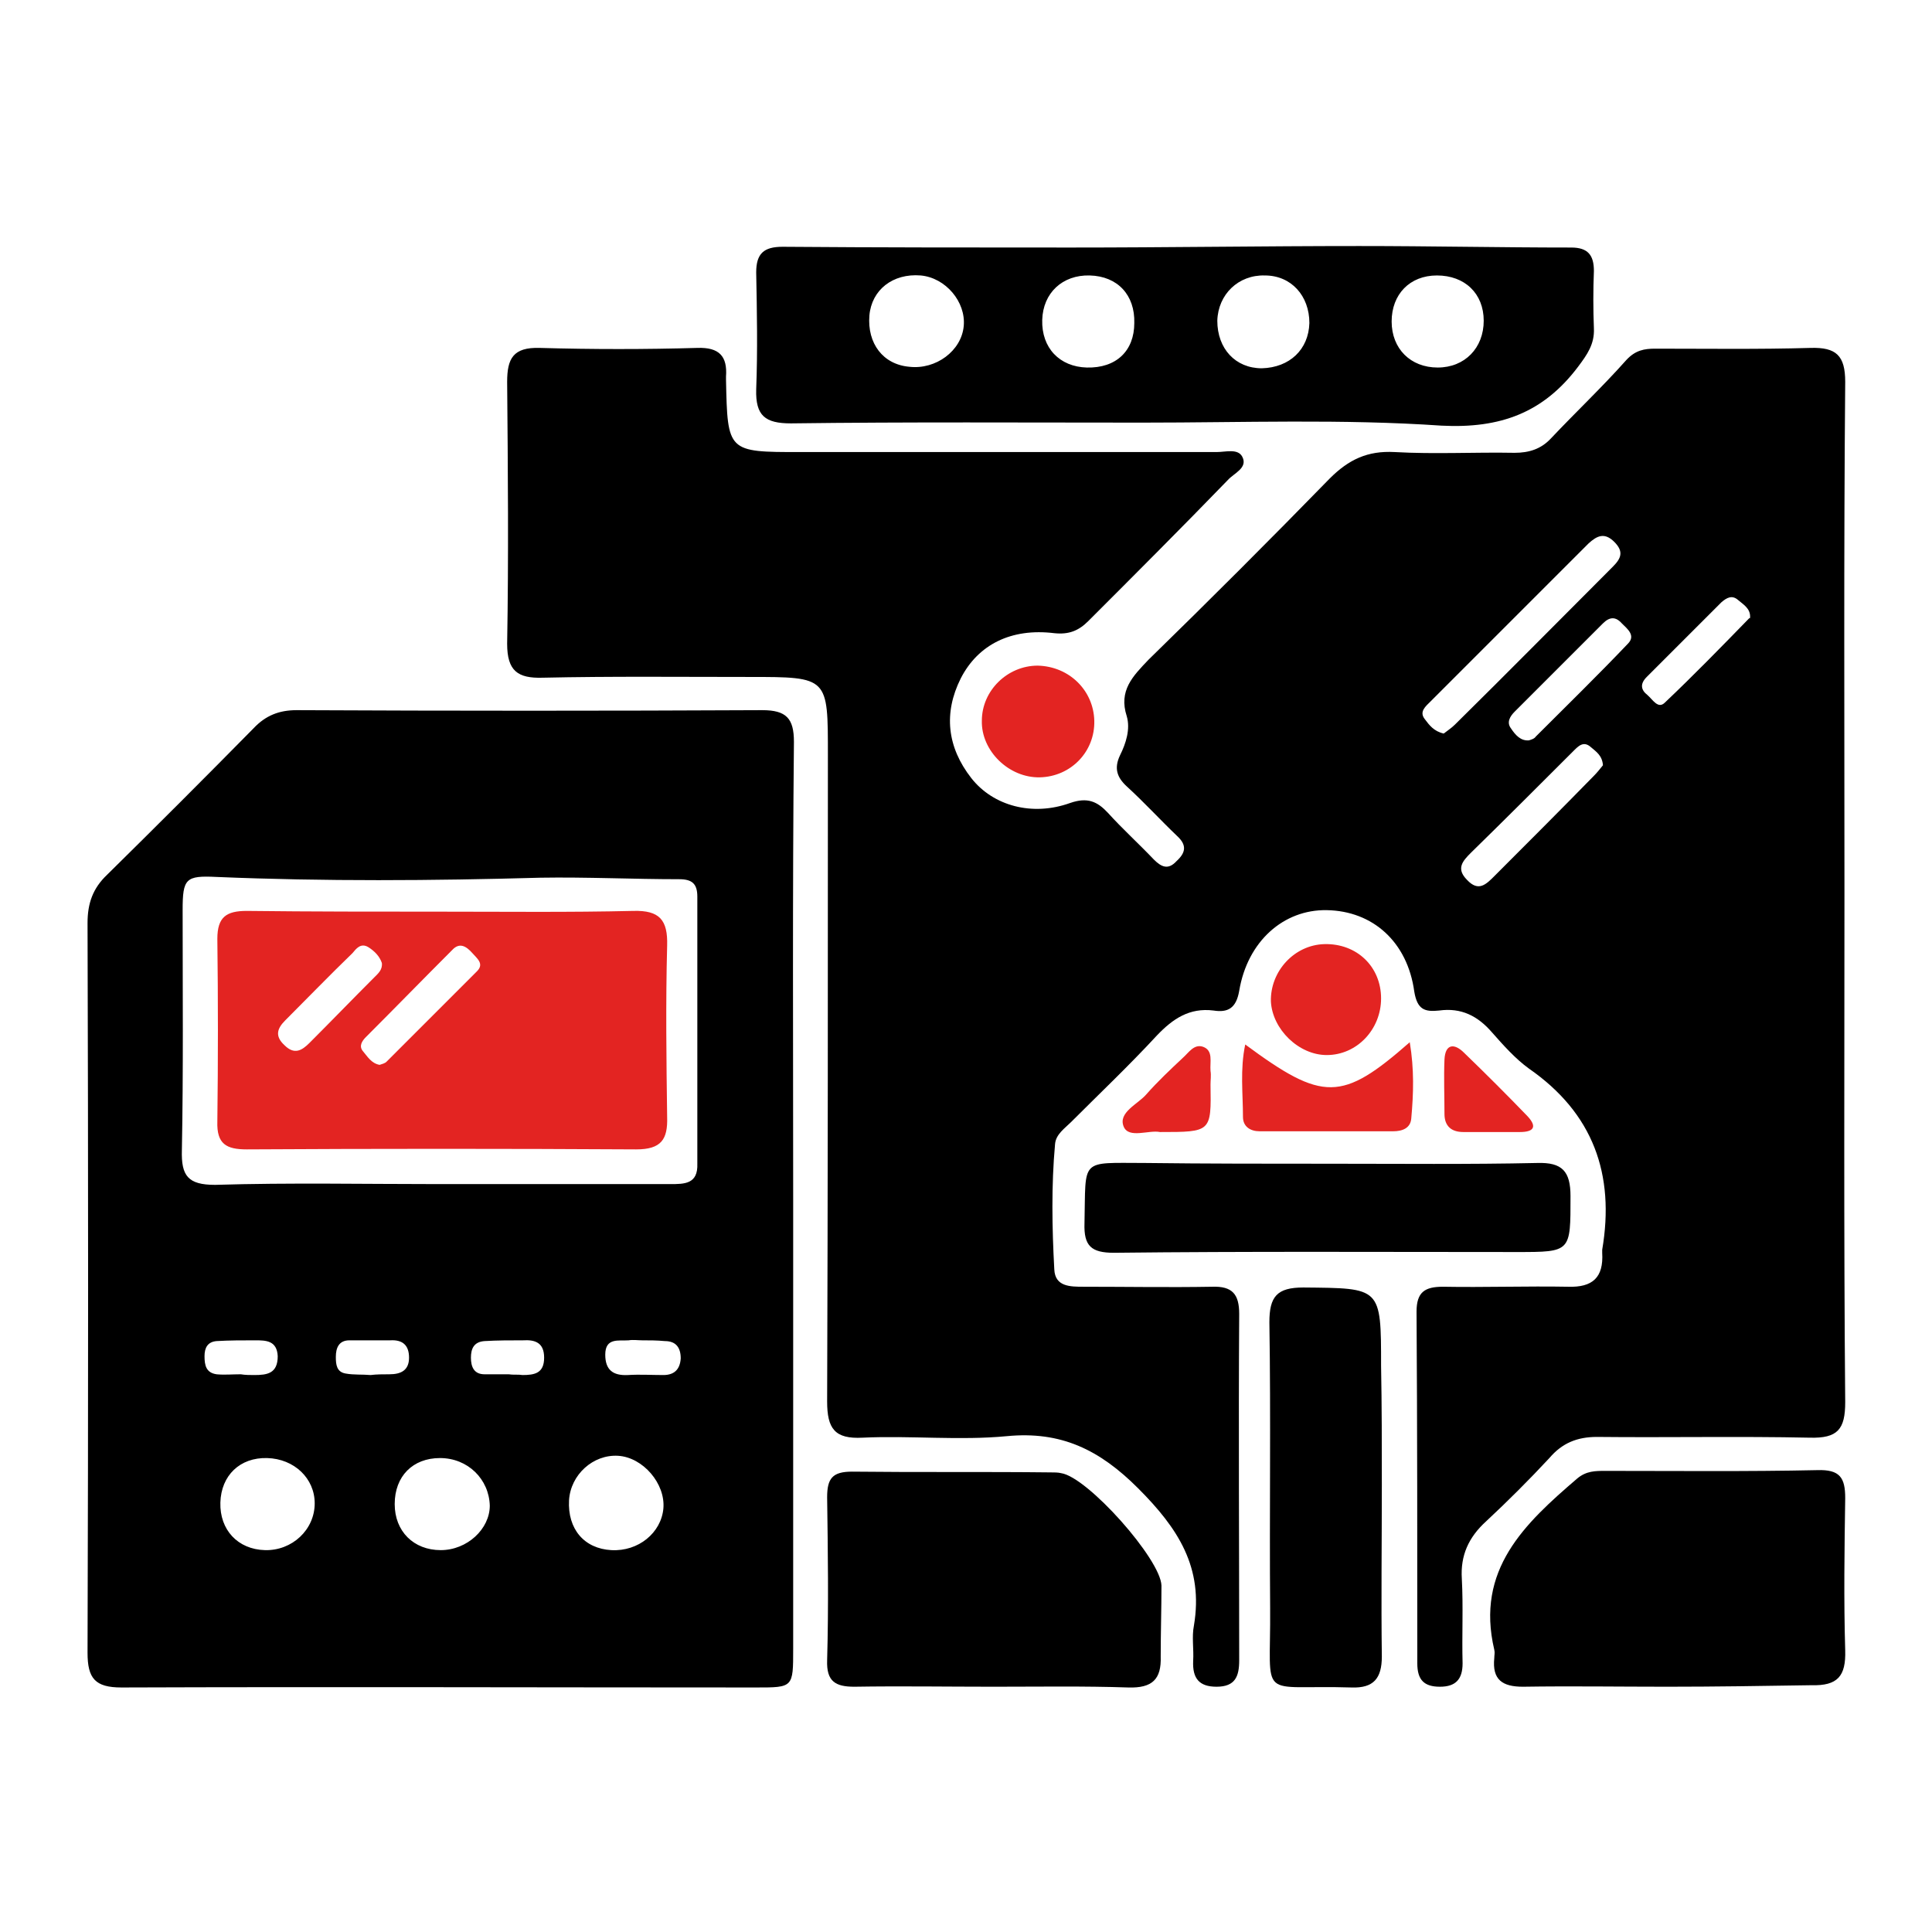
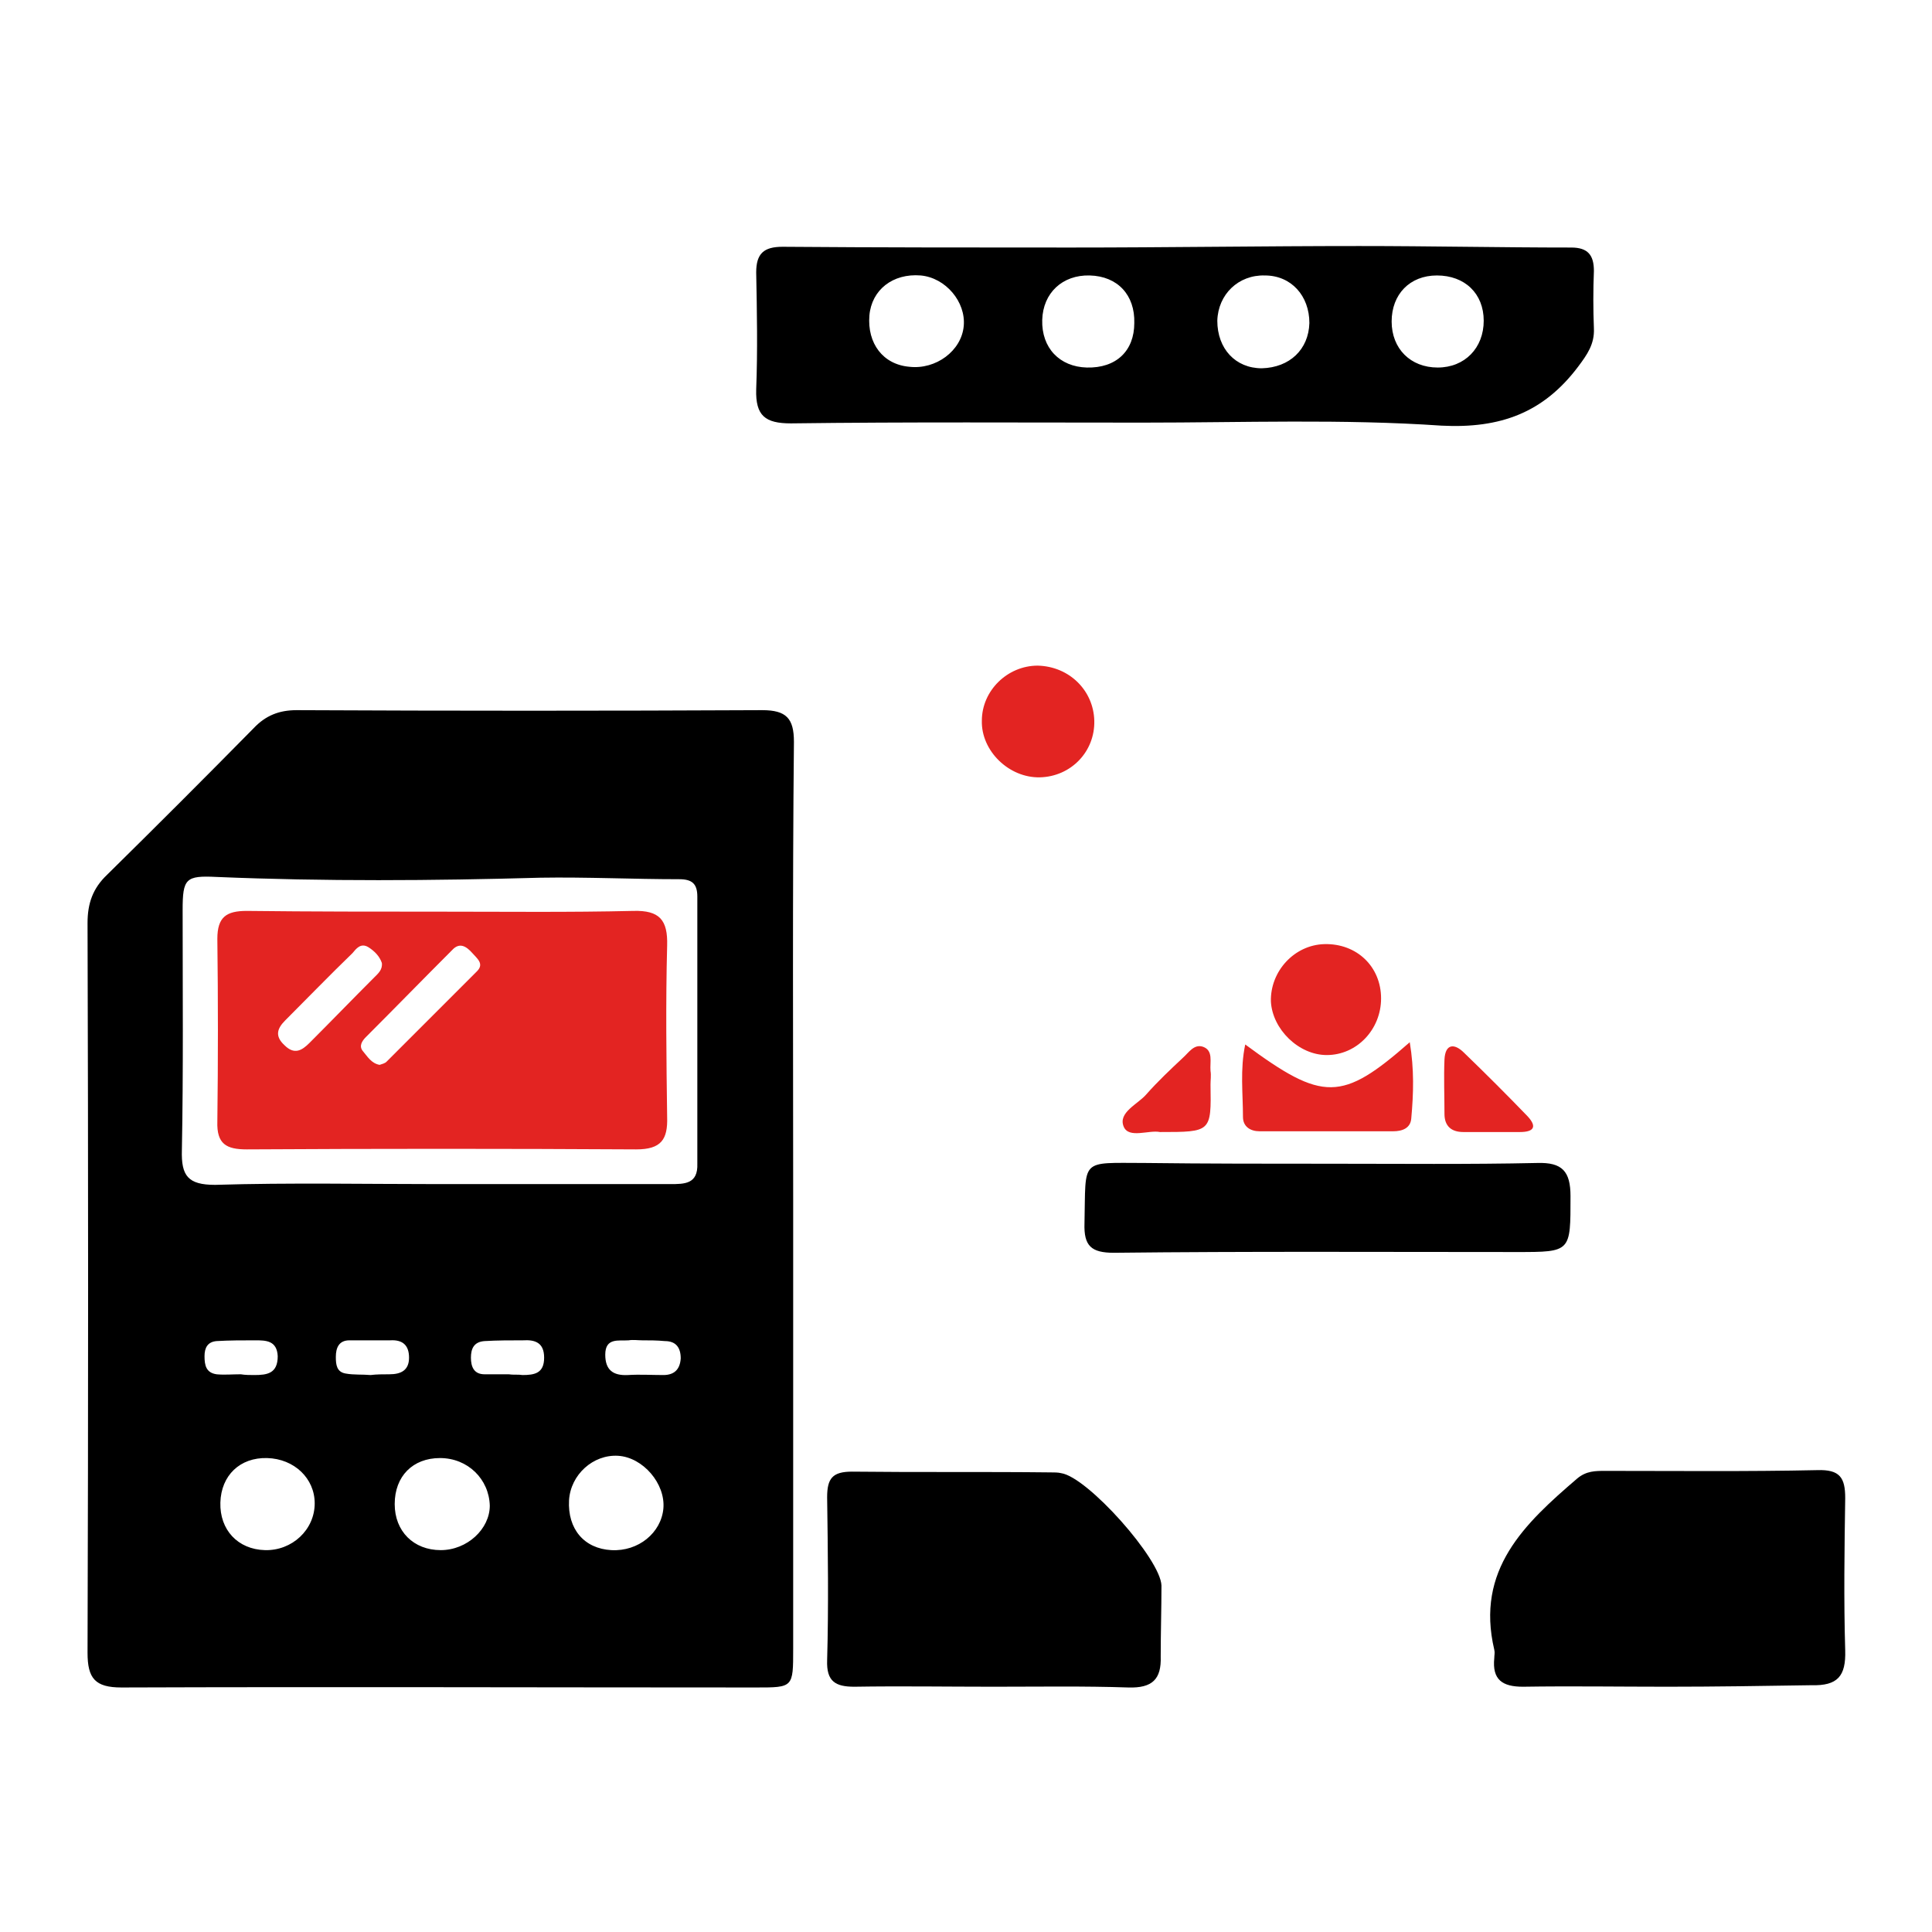
<svg xmlns="http://www.w3.org/2000/svg" version="1.1" id="Слой_1" x="0px" y="0px" viewBox="0 0 256 256" style="enable-background:new 0 0 256 256;" xml:space="preserve">
  <style type="text/css"> .st0{fill:#E32422;} </style>
  <g>
-     <path d="M244.4,118.3c0,22.5-0.1,45,0.1,67.5c0,3.6-1,4.8-4.7,4.7c-9.4-0.2-18.8,0-28.2-0.1c-2.6,0-4.6,0.8-6.3,2.8 c-2.7,2.9-5.5,5.7-8.4,8.4c-2.3,2.1-3.4,4.5-3.2,7.6c0.2,3.7,0,7.5,0.1,11.2c0,2.1-0.9,3.1-3,3.1c-2.1,0-3-0.9-3-3.1 c0-15.5,0-31-0.1-46.6c0-2.6,1.1-3.3,3.5-3.3c5.5,0.1,11.1-0.1,16.6,0c3.2,0.1,4.7-1.2,4.5-4.5c0-0.1,0-0.2,0-0.4 c1.7-10-1.2-18.1-9.7-24c-1.8-1.3-3.4-3.1-4.9-4.8c-1.9-2.2-4.1-3.3-7-2.9c-1.9,0.2-2.9-0.1-3.3-2.5c-0.9-6.6-5.5-10.7-11.6-10.8 c-5.7-0.1-10.5,4.1-11.6,10.7c-0.4,2.3-1.5,2.9-3.4,2.6c-3.2-0.4-5.4,1.1-7.5,3.3c-3.7,4-7.6,7.7-11.4,11.5c-0.8,0.8-2,1.6-2.1,2.9 c-0.5,5.5-0.4,11.1-0.1,16.6c0.1,2.3,2.1,2.3,3.9,2.3c5.7,0,11.3,0.1,17,0c2.7-0.1,3.6,1,3.6,3.6c-0.1,15.3,0,30.6,0,45.9 c0,2.1-0.5,3.5-3,3.5c-2.3,0-3.2-1.1-3.1-3.4c0.1-1.6-0.2-3.2,0.1-4.7c1.3-7.7-2.1-12.9-7.4-18.2c-5.1-5.1-10.2-7.6-17.4-6.9 c-6.3,0.6-12.8-0.1-19.1,0.2c-3.7,0.2-4.7-1.2-4.7-4.8c0.1-28.5,0.1-57,0.1-85.6c0-10.4,0.1-10.4-10.4-10.4 c-9.1,0-18.3-0.1-27.4,0.1c-3.3,0.1-4.7-0.9-4.7-4.5c0.2-11.6,0.1-23.1,0-34.7c0-3.1,0.8-4.6,4.3-4.5c7,0.2,14,0.2,20.9,0 c2.9-0.1,4,1.1,3.8,3.8c0,0.1,0,0.2,0,0.4c0.2,9.6,0.2,9.6,9.8,9.6c18.4,0,36.8,0,55.2,0c1.2,0,2.8-0.5,3.4,0.6 c0.8,1.5-1.1,2.2-1.9,3.1c-6.1,6.3-12.3,12.5-18.5,18.7c-1.3,1.3-2.6,1.8-4.5,1.6c-5.7-0.7-10.1,1.5-12.4,6 c-2.3,4.6-1.8,9.1,1.4,13.2c2.9,3.7,8.1,5.1,13.1,3.3c2.3-0.8,3.6-0.2,5,1.3c1.9,2.1,4.1,4.1,6.1,6.2c1,1,1.9,1.4,3,0.2 c1.2-1.1,1.4-2.1,0.1-3.3c-2.3-2.2-4.4-4.5-6.7-6.6c-1.3-1.2-1.7-2.4-0.9-4.1c0.8-1.6,1.4-3.5,0.9-5.2c-1.1-3.4,0.8-5.3,2.9-7.5 c8.1-7.9,16.1-15.9,24-24c2.5-2.5,5-3.7,8.6-3.5c5.3,0.3,10.6,0,15.9,0.1c1.9,0,3.5-0.5,4.8-1.9c3.3-3.5,6.8-6.8,10-10.4 c1.2-1.3,2.4-1.5,3.8-1.5c6.9,0,13.7,0.1,20.6-0.1c3.4-0.1,4.6,1,4.6,4.5C244.3,73.3,244.4,95.8,244.4,118.3 C244.4,118.3,244.4,118.3,244.4,118.3z M191.3,97.2c0.5-0.4,1-0.7,1.5-1.2c7-6.9,13.9-13.9,20.9-20.9c1.1-1.1,1.5-2,0.2-3.3 c-1.3-1.3-2.3-0.8-3.4,0.2c-2.3,2.3-4.6,4.6-6.9,6.9c-4.7,4.7-9.3,9.3-14,14c-0.7,0.7-1.6,1.4-0.8,2.4 C189.4,96.1,190,96.9,191.3,97.2z M212.4,101.4c-0.1-1.3-0.9-1.8-1.6-2.4c-1-0.9-1.7-0.1-2.4,0.6c-4.5,4.5-9,9-13.5,13.4 c-1.1,1.1-2,2.1-0.5,3.6c1.5,1.6,2.5,0.6,3.6-0.5c4.4-4.4,8.8-8.8,13.2-13.3C211.6,102.4,212,101.9,212.4,101.4z M202.6,98.1 c0.3-0.1,0.7-0.2,0.9-0.5c4.1-4.1,8.2-8.1,12.2-12.3c1.1-1.1-0.1-2-0.8-2.7c-0.8-0.9-1.6-0.9-2.5,0c-3.9,3.9-7.8,7.8-11.7,11.7 c-0.6,0.6-1.1,1.4-0.5,2.2C200.8,97.4,201.5,98.2,202.6,98.1z M231.9,81.7c0-1.1-0.9-1.6-1.6-2.2c-0.8-0.7-1.5-0.3-2.2,0.3 c-3.3,3.3-6.6,6.6-9.9,9.9c-0.9,0.9-0.8,1.7,0.1,2.4c0.7,0.6,1.4,1.9,2.3,1c3.8-3.6,7.5-7.4,11.2-11.2 C231.9,82,231.9,81.8,231.9,81.7z" />
    <path d="M105.1,158.9c0,19.9,0,39.7,0,59.6c0,5.1,0,5.1-4.9,5.1c-28,0-56.1-0.1-84.1,0c-3.5,0-4.5-1.2-4.5-4.6 c0.1-32.2,0.1-64.5,0-96.7c0-2.6,0.7-4.6,2.6-6.4c6.5-6.4,13-12.9,19.4-19.4c1.6-1.7,3.4-2.4,5.7-2.4c20.6,0.1,41.1,0.1,61.7,0 c3.2,0,4.2,1.1,4.2,4.2C105,118.4,105.1,138.6,105.1,158.9z M58.1,156.9C58.1,156.9,58.1,156.9,58.1,156.9c10.2,0,20.5,0,30.7,0 c1.9,0,3.7,0,3.6-2.7c0-11.8,0-23.6,0-35.4c0-1.7-0.7-2.3-2.4-2.3c-6.1,0-12.3-0.3-18.4-0.2c-14.3,0.4-28.6,0.5-42.9-0.1 c-4.1-0.2-4.5,0.2-4.5,4.4c0,10.6,0.1,21.2-0.1,31.8c-0.1,3.4,0.8,4.6,4.4,4.6C38.4,156.7,48.3,156.9,58.1,156.9z M81,205.4 c3.6,0.2,6.6-2.3,6.9-5.5c0.3-3.3-2.7-6.8-6-7c-3.3-0.2-6.3,2.5-6.5,5.9C75.2,202.6,77.4,205.2,81,205.4z M58.3,193.2 c-3.6,0-6,2.4-6,6.1c0,3.6,2.5,6.1,6.1,6.1c3.5,0,6.5-2.8,6.5-5.9C64.8,196,62,193.2,58.3,193.2z M41.7,199.2c0-3.3-2.7-5.9-6.3-6 c-3.6-0.1-6.1,2.3-6.2,5.9c-0.1,3.6,2.3,6.2,5.9,6.3C38.7,205.5,41.7,202.7,41.7,199.2z M31.9,182.1 C31.9,182.1,31.9,182.1,31.9,182.1c0.6,0.1,1.2,0.1,1.8,0.1c1.7,0,3.1-0.2,3.1-2.5c-0.1-2.1-1.6-2.1-3-2.1c-1.7,0-3.4,0-5.1,0.1 c-1.2,0.1-1.6,0.9-1.6,2c0,1.2,0.2,2.2,1.6,2.4C29.7,182.2,30.8,182.1,31.9,182.1z M67.4,182.1C67.4,182.1,67.4,182.1,67.4,182.1 c0.6,0.1,1.2,0,1.8,0.1c1.6,0,2.9-0.2,2.9-2.3c0-2-1.2-2.4-2.8-2.3c-1.7,0-3.4,0-5.1,0.1c-1.4,0.1-1.8,1-1.8,2.2 c0,1.2,0.4,2.2,1.8,2.2C65.3,182.1,66.4,182.1,67.4,182.1z M85.1,177.6C85.1,177.6,85.1,177.6,85.1,177.6c-0.6,0-1.2-0.1-1.8,0 c-1.3,0.1-3.1-0.4-3.1,1.9c0,2,1,2.8,3,2.7c1.6-0.1,3.1,0,4.7,0c1.4,0,2.2-0.7,2.3-2.2c0-1.4-0.6-2.3-2.1-2.3 C87,177.6,86.1,177.6,85.1,177.6z M49.1,182.2C49.1,182.2,49.1,182.2,49.1,182.2c0.8-0.1,1.7-0.1,2.5-0.1c1.5,0,2.6-0.5,2.6-2.2 c0-1.7-0.9-2.4-2.5-2.3c-1.8,0-3.6,0-5.4,0c-1.4,0-1.8,1-1.8,2.2c0,1,0.1,2,1.3,2.2C46.9,182.2,48,182.1,49.1,182.2z" />
    <path d="M151.4,56c-15.5,0-31-0.1-46.6,0.1c-3.4,0-4.7-1-4.6-4.5c0.2-5.2,0.1-10.3,0-15.5c0-2.5,1-3.4,3.5-3.4 c12.7,0.1,25.5,0.1,38.2,0.1c12.7,0,25.5-0.2,38.2-0.2c9.4,0,18.8,0.2,28.1,0.2c2.2,0,3,1,3,3.1c-0.1,2.5-0.1,5.1,0,7.6 c0.1,2.1-0.9,3.5-2.1,5.1c-4.6,6.1-10.3,8.2-18.1,7.8C177.9,55.5,164.7,56,151.4,56C151.4,56,151.4,56,151.4,56z M127.7,43.2 c0.3-3.2-2.4-6.4-5.7-6.7c-3.7-0.3-6.5,1.9-6.8,5.3c-0.3,3.7,1.8,6.5,5.3,6.8C124,49,127.4,46.5,127.7,43.2z M150.3,42.8 c0.1-3.7-2.2-6.2-5.9-6.3c-3.6-0.1-6.2,2.3-6.3,5.9c-0.1,3.7,2.3,6.2,5.9,6.3C147.9,48.8,150.3,46.5,150.3,42.8z M173.5,42.8 c0-3.6-2.4-6.3-5.9-6.3c-3.5-0.1-6.2,2.5-6.3,6c0,3.7,2.4,6.3,5.9,6.3C170.9,48.7,173.4,46.3,173.5,42.8z M196.6,42.5 c0-3.6-2.5-6-6.2-6c-3.6,0-6,2.5-6,6.1c0,3.6,2.5,6.1,6.1,6.1C194.1,48.7,196.6,46.1,196.6,42.5z" />
    <path d="M220.9,223.5c-6.4,0-12.7-0.1-19.1,0c-2.7,0-4.1-0.9-3.8-3.8c0-0.4,0.1-0.7,0-1.1c-2.5-10.6,4-16.7,11-22.7 c1.2-1,2.4-1,3.7-1c9.4,0,18.8,0.1,28.1-0.1c3-0.1,3.7,1,3.7,3.7c-0.1,6.7-0.2,13.5,0,20.2c0.1,3.4-1,4.7-4.5,4.6 C233.6,223.4,227.2,223.5,220.9,223.5z" />
-     <path d="M131.6,223.5c-6.1,0-12.2-0.1-18.4,0c-2.5,0-3.7-0.7-3.6-3.5c0.2-7.2,0.1-14.4,0-21.6c0-2.5,0.7-3.4,3.3-3.4 c8.8,0.1,17.5,0,26.3,0.1c0.5,0,1,0,1.4,0.1c3.5,0.5,13.2,11.4,13.3,14.9c0,3.1-0.1,6.2-0.1,9.4c0.1,3-1.1,4.2-4.3,4.1 C143.6,223.4,137.6,223.5,131.6,223.5z" />
-     <path d="M183.1,196.8c0,7.6-0.1,15.2,0,22.7c0,2.9-1.1,4.2-4,4.1c-12.6-0.4-10.7,2.1-10.8-10.5c-0.1-12.6,0.1-25.3-0.1-37.9 c0-3.4,1-4.6,4.5-4.6c10.3,0.1,10.3-0.1,10.3,10.4C183.1,186.2,183.1,191.5,183.1,196.8z" />
+     <path d="M131.6,223.5c-6.1,0-12.2-0.1-18.4,0c-2.5,0-3.7-0.7-3.6-3.5c0.2-7.2,0.1-14.4,0-21.6c0-2.5,0.7-3.4,3.3-3.4 c8.8,0.1,17.5,0,26.3,0.1c0.5,0,1,0,1.4,0.1c3.5,0.5,13.2,11.4,13.3,14.9c0,3.1-0.1,6.2-0.1,9.4c0.1,3-1.1,4.2-4.3,4.1 C143.6,223.4,137.6,223.5,131.6,223.5" />
    <path d="M176.3,154.2c9.1,0,18.3,0.1,27.4-0.1c3.3-0.1,4.4,1.1,4.4,4.4c0,7.4,0.1,7.4-7.1,7.4c-17.8,0-35.6-0.1-53.4,0.1 c-3,0-4-0.9-3.9-3.9c0.2-8.7-0.7-8,8-8C159.9,154.2,168.1,154.2,176.3,154.2z" />
    <path class="st0" d="M165,138.4c10.3,7.6,12.8,7.6,21.8-0.3c0.6,3.6,0.5,6.8,0.2,10.1c-0.1,1.3-1.2,1.7-2.4,1.7 c-5.9,0-11.8,0-17.7,0c-1.2,0-2.2-0.6-2.2-1.9C164.7,144.9,164.3,141.7,165,138.4z" />
    <path class="st0" d="M145,95.5c0.1,4.1-3.1,7.4-7.2,7.5c-4.1,0.1-7.8-3.5-7.7-7.5c0-4,3.4-7.3,7.4-7.3 C141.7,88.3,144.9,91.5,145,95.5z" />
    <path class="st0" d="M183,132.3c0,4.1-3.2,7.5-7.2,7.5c-3.7,0-7.2-3.4-7.4-7.1c-0.1-4,3.1-7.5,7.1-7.6 C179.8,125,183,128.1,183,132.3z" />
    <path class="st0" d="M153.7,150c-1.5-0.3-4.1,0.9-4.8-0.7c-0.8-1.9,1.9-3,3-4.3c1.5-1.7,3.2-3.3,4.8-4.8c0.8-0.7,1.5-1.9,2.7-1.5 c1.4,0.5,0.9,2,1,3.2c0.1,0.6,0,1.2,0,1.8C160.5,150,160.5,150,153.7,150z" />
    <path class="st0" d="M197.5,150c-1.2,0-2.4,0-3.6,0c-1.6,0-2.5-0.8-2.5-2.4c0-2.4-0.1-4.8,0-7.2c0.1-2.1,1.3-2.2,2.6-0.9 c2.9,2.8,5.7,5.6,8.4,8.4c1.4,1.5,0.7,2.1-1,2.1C200.2,150,198.8,150,197.5,150C197.5,150,197.5,150,197.5,150z" />
    <path class="st0" d="M58.6,120.8c8.4,0,16.8,0.1,25.3-0.1c3.5-0.1,4.6,1.2,4.5,4.6c-0.2,7.6-0.1,15.2,0,22.7c0.1,3-0.8,4.3-4.1,4.3 c-17.2-0.1-34.4-0.1-51.6,0c-2.7,0-4-0.7-3.9-3.7c0.1-8.1,0.1-16.1,0-24.2c0-2.9,1.2-3.7,3.9-3.7C41.3,120.8,50,120.8,58.6,120.8z M50.3,141.1c0.3-0.1,0.7-0.2,0.9-0.4c4-4,8-8,12-12c1-1,0-1.7-0.6-2.4c-0.8-0.9-1.7-1.5-2.7-0.4c-3.8,3.8-7.6,7.7-11.4,11.5 c-0.5,0.5-1,1.2-0.4,1.9C48.7,140,49.2,140.9,50.3,141.1z M50.6,127.6c-0.3-0.9-1-1.6-1.8-2.1c-1-0.6-1.6,0.2-2.1,0.8 c-3,2.9-5.9,5.9-8.9,8.9c-1.1,1.1-1.4,2.1-0.1,3.3c1.3,1.3,2.3,0.7,3.3-0.3c2.9-2.9,5.7-5.8,8.6-8.7 C50.1,129,50.7,128.5,50.6,127.6z" />
  </g>
</svg>